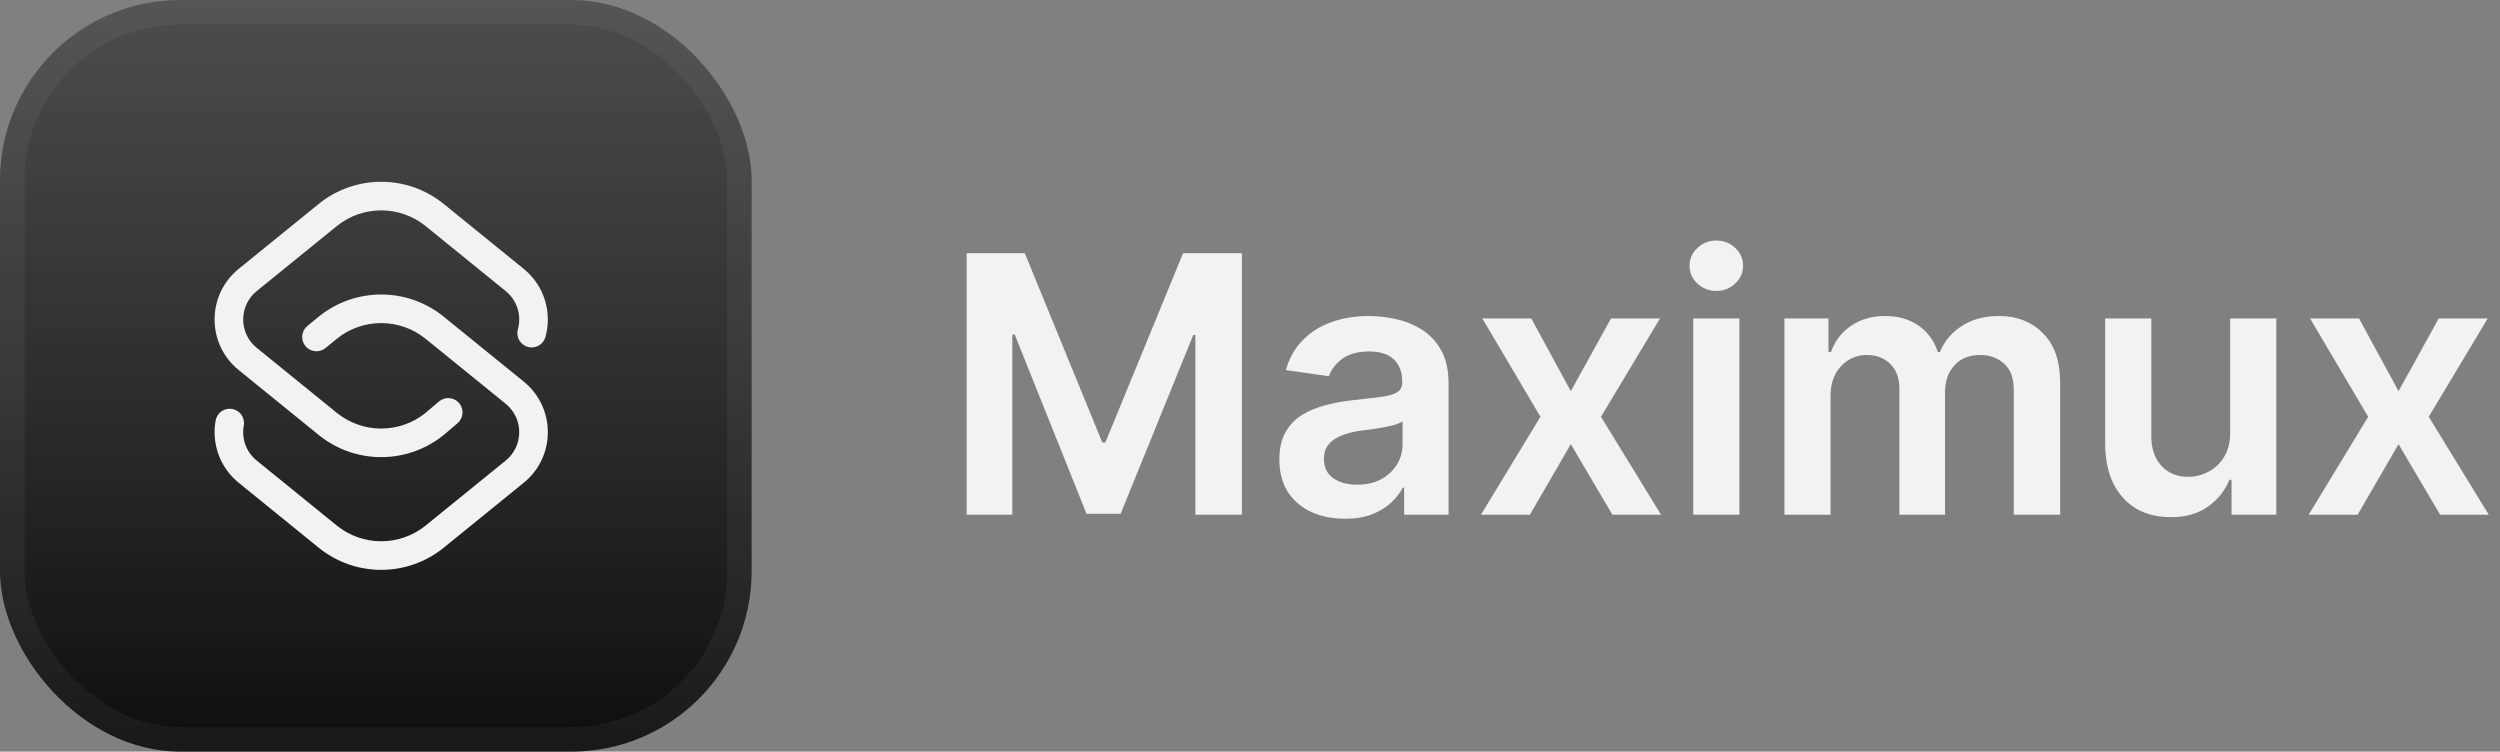
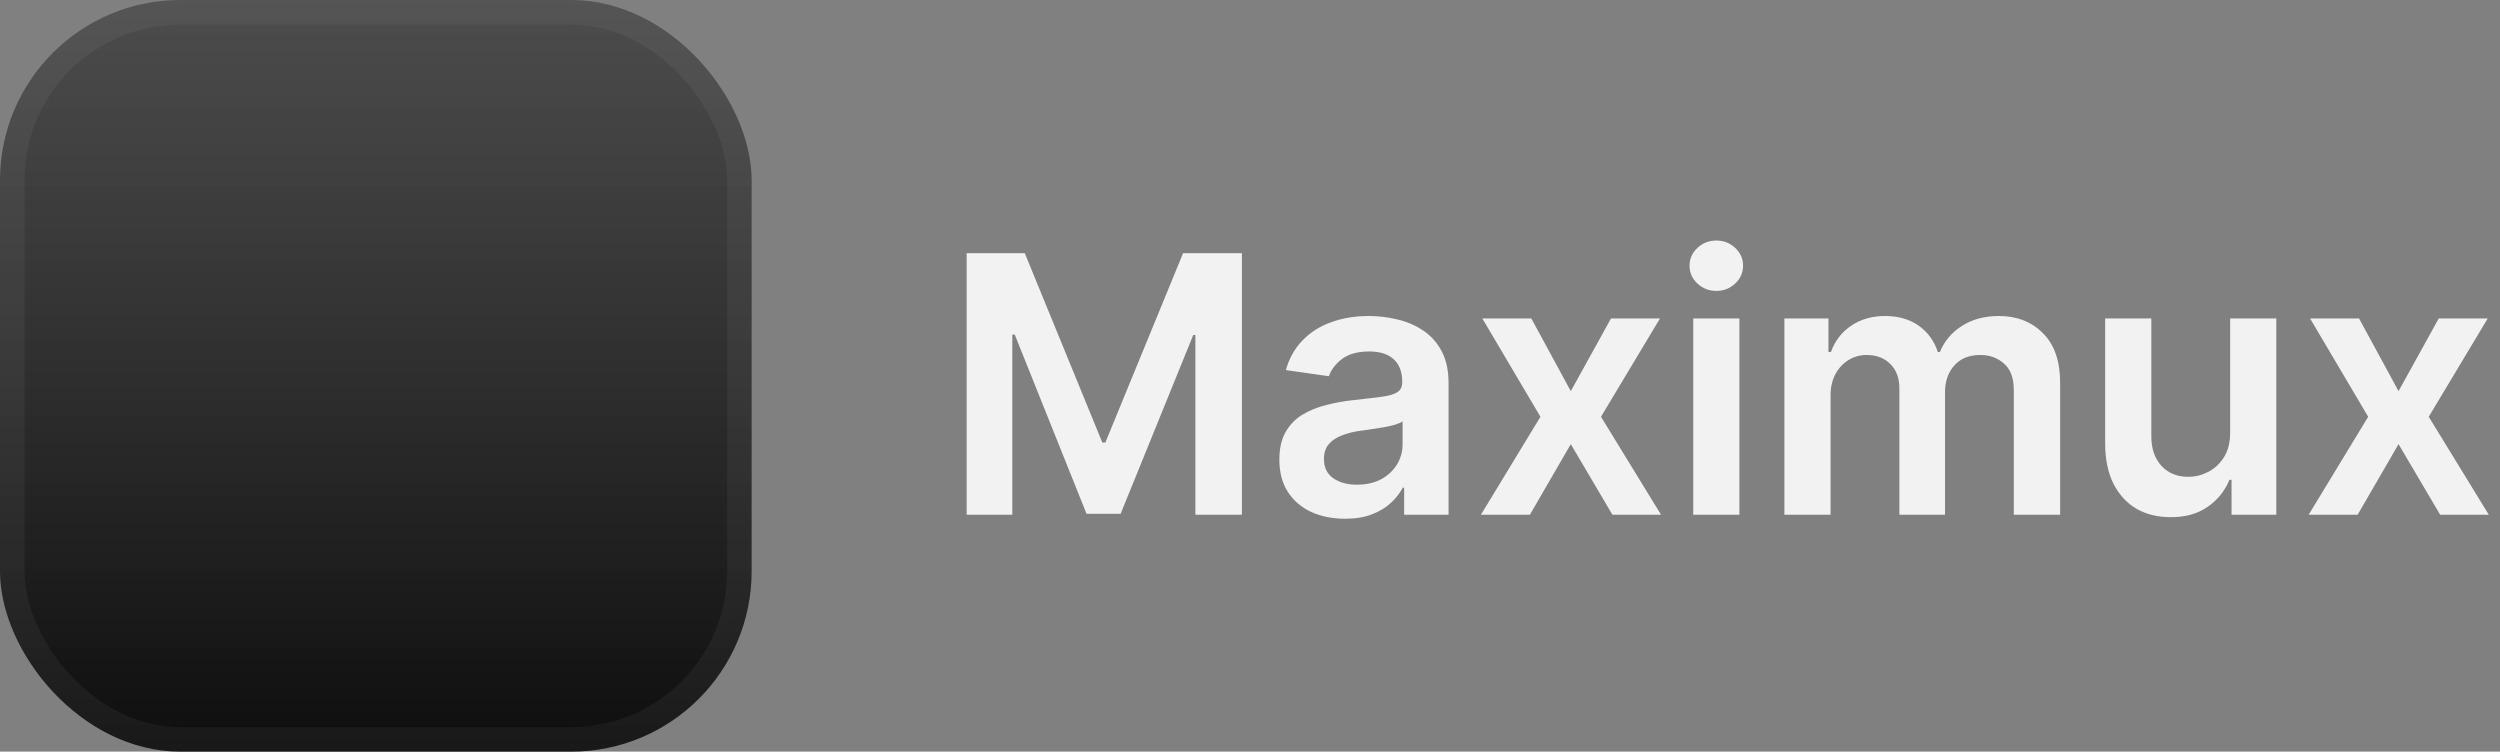
<svg xmlns="http://www.w3.org/2000/svg" width="153" height="46" viewBox="0 0 153 46" fill="none">
  <rect x="0" y="0" width="153" height="46" fill="#808080" stroke="none" />
  <rect width="46" height="46" rx="11.04" fill="url(#paint0_linear_436_17598)" />
  <rect x="0.75" y="0.75" width="44.5" height="44.5" rx="10.29" stroke="white" stroke-opacity="0.05" stroke-width="1.5" />
-   <path d="M27.998 25.904C28.367 25.591 28.411 25.038 28.098 24.67C27.785 24.302 27.233 24.258 26.865 24.571L27.998 25.904ZM26.605 25.94L27.157 26.619C27.162 26.615 27.167 26.611 27.172 26.607L26.605 25.94ZM20.055 25.94L20.606 25.261L20.606 25.261L20.055 25.94ZM15.159 21.967L14.608 22.647L14.608 22.647L15.159 21.967ZM15.159 17.134L14.608 16.455L14.608 16.455L15.159 17.134ZM20.055 13.162L20.606 13.841L20.606 13.841L20.055 13.162ZM26.605 13.162L26.054 13.841L26.054 13.841L26.605 13.162ZM31.5 17.134L32.052 16.455L32.052 16.455L31.5 17.134ZM31.695 20.155C31.565 20.621 31.838 21.103 32.303 21.233C32.769 21.362 33.251 21.09 33.381 20.624L31.695 20.155ZM18.813 19.946C18.439 20.253 18.385 20.804 18.691 21.178C18.998 21.551 19.549 21.606 19.923 21.299L18.813 19.946ZM20.054 20.06L19.503 19.381L19.5 19.383L20.054 20.06ZM26.605 20.06L26.054 20.739L26.054 20.739L26.605 20.06ZM31.5 24.033L32.052 23.353L32.052 23.353L31.5 24.033ZM31.5 28.866L32.052 29.545L32.052 29.545L31.5 28.866ZM26.605 32.838L26.054 32.159L26.054 32.159L26.605 32.838ZM20.054 32.838L20.606 32.159L20.606 32.159L20.054 32.838ZM15.159 28.866L14.608 29.545L14.608 29.545L15.159 28.866ZM14.919 26.046C15.005 25.57 14.69 25.115 14.214 25.029C13.739 24.943 13.283 25.258 13.197 25.734L14.919 26.046ZM27.432 25.237L26.865 24.571L26.038 25.274L26.605 25.94L27.172 26.607L27.998 25.904L27.432 25.237ZM26.605 25.94L26.054 25.261C24.467 26.549 22.193 26.549 20.606 25.261L20.055 25.94L19.503 26.619C21.733 28.429 24.927 28.429 27.157 26.619L26.605 25.94ZM20.055 25.94L20.606 25.261L15.711 21.288L15.159 21.967L14.608 22.647L19.503 26.619L20.055 25.94ZM15.159 21.967L15.711 21.288C14.607 20.392 14.607 18.709 15.711 17.814L15.159 17.134L14.608 16.455C12.641 18.051 12.641 21.051 14.608 22.647L15.159 21.967ZM15.159 17.134L15.711 17.814L20.606 13.841L20.055 13.162L19.503 12.482L14.608 16.455L15.159 17.134ZM20.055 13.162L20.606 13.841C22.193 12.553 24.467 12.553 26.054 13.841L26.605 13.162L27.157 12.482C24.927 10.673 21.733 10.673 19.503 12.482L20.055 13.162ZM26.605 13.162L26.054 13.841L30.949 17.814L31.5 17.134L32.052 16.455L27.157 12.482L26.605 13.162ZM31.5 17.134L30.949 17.814C31.674 18.402 31.924 19.329 31.695 20.155L32.538 20.39L33.381 20.624C33.787 19.164 33.346 17.506 32.052 16.455L31.5 17.134ZM19.368 20.623L19.923 21.299L20.609 20.736L20.054 20.06L19.5 19.383L18.813 19.946L19.368 20.623ZM20.054 20.06L20.606 20.739C22.193 19.451 24.467 19.451 26.054 20.739L26.605 20.06L27.157 19.381C24.927 17.571 21.733 17.571 19.503 19.381L20.054 20.06ZM26.605 20.06L26.054 20.739L30.949 24.712L31.5 24.033L32.052 23.353L27.157 19.381L26.605 20.06ZM31.5 24.033L30.949 24.712C32.053 25.608 32.053 27.291 30.949 28.186L31.5 28.866L32.052 29.545C34.019 27.949 34.019 24.949 32.052 23.353L31.5 24.033ZM31.5 28.866L30.949 28.186L26.054 32.159L26.605 32.838L27.157 33.518L32.052 29.545L31.5 28.866ZM26.605 32.838L26.054 32.159C24.467 33.447 22.193 33.447 20.606 32.159L20.054 32.838L19.503 33.518C21.733 35.327 24.927 35.327 27.157 33.518L26.605 32.838ZM20.054 32.838L20.606 32.159L15.711 28.186L15.159 28.866L14.608 29.545L19.503 33.518L20.054 32.838ZM15.159 28.866L15.711 28.186C15.044 27.645 14.779 26.819 14.919 26.046L14.058 25.89L13.197 25.734C12.95 27.1 13.418 28.58 14.608 29.545L15.159 28.866Z" fill="#F2F2F2" />
-   <path d="M59.16 15.494H62.716L67.464 27.085H67.647L72.405 15.494H76.004V31.5H73.157V20.5H73.028L68.581 31.446H66.497L62.103 20.479H61.953V31.5H59.16V15.494ZM82.325 31.747C81.559 31.747 80.871 31.611 80.263 31.339C79.654 31.06 79.174 30.651 78.823 30.114C78.472 29.577 78.297 28.915 78.297 28.127C78.297 27.454 78.422 26.895 78.673 26.451C78.923 26.007 79.263 25.653 79.693 25.388C80.13 25.123 80.621 24.922 81.165 24.786C81.709 24.643 82.271 24.543 82.851 24.485C83.56 24.407 84.133 24.338 84.57 24.281C85.007 24.224 85.322 24.131 85.516 24.002C85.716 23.873 85.816 23.672 85.816 23.4V23.347C85.816 22.767 85.644 22.315 85.301 21.993C84.957 21.671 84.456 21.51 83.797 21.51C83.102 21.51 82.551 21.66 82.142 21.961C81.741 22.262 81.469 22.616 81.326 23.024L78.694 22.648C78.902 21.918 79.246 21.309 79.725 20.822C80.205 20.328 80.789 19.959 81.476 19.716C82.171 19.465 82.937 19.34 83.775 19.34C84.348 19.34 84.921 19.408 85.494 19.544C86.067 19.673 86.593 19.895 87.073 20.21C87.553 20.525 87.936 20.948 88.222 21.477C88.509 22.008 88.652 22.67 88.652 23.465V31.5H85.934V29.846H85.849C85.677 30.175 85.433 30.487 85.118 30.78C84.81 31.067 84.423 31.299 83.958 31.479C83.499 31.658 82.955 31.747 82.325 31.747ZM83.045 29.663C83.618 29.663 84.112 29.552 84.527 29.33C84.943 29.101 85.265 28.8 85.494 28.428C85.723 28.048 85.838 27.636 85.838 27.192V25.785C85.745 25.857 85.594 25.925 85.387 25.989C85.179 26.047 84.943 26.1 84.678 26.15C84.413 26.201 84.151 26.244 83.893 26.279C83.643 26.315 83.424 26.344 83.238 26.365C82.816 26.422 82.436 26.519 82.1 26.655C81.77 26.784 81.509 26.963 81.315 27.192C81.122 27.422 81.025 27.719 81.025 28.084C81.025 28.607 81.215 29.001 81.595 29.266C81.974 29.531 82.457 29.663 83.045 29.663ZM93.716 19.49L96.133 23.938L98.593 19.49H101.591L97.981 25.506L101.655 31.5H98.679L96.133 27.182L93.63 31.5H90.633L94.275 25.506L90.719 19.49H93.716ZM103.626 31.5V19.49H106.451V31.5H103.626ZM105.043 17.804C104.592 17.804 104.206 17.653 103.883 17.352C103.561 17.052 103.4 16.69 103.4 16.268C103.4 15.838 103.561 15.473 103.883 15.172C104.206 14.871 104.592 14.721 105.043 14.721C105.487 14.721 105.871 14.871 106.193 15.172C106.515 15.473 106.676 15.834 106.676 16.257C106.676 16.686 106.515 17.052 106.193 17.352C105.871 17.653 105.487 17.804 105.043 17.804ZM109.205 31.5V19.49H111.902V21.542H112.052C112.303 20.855 112.718 20.317 113.298 19.931C113.878 19.537 114.566 19.34 115.361 19.34C116.177 19.34 116.865 19.537 117.423 19.931C117.982 20.325 118.372 20.862 118.594 21.542H118.723C118.995 20.876 119.446 20.342 120.077 19.941C120.707 19.54 121.459 19.34 122.332 19.34C123.435 19.34 124.334 19.691 125.029 20.393C125.73 21.087 126.081 22.104 126.081 23.443V31.5H123.245V23.873C123.245 23.135 123.045 22.595 122.644 22.251C122.25 21.9 121.767 21.725 121.194 21.725C120.513 21.725 119.983 21.939 119.604 22.369C119.224 22.792 119.035 23.336 119.035 24.002V31.5H116.242V23.766C116.242 23.143 116.059 22.648 115.694 22.283C115.328 21.911 114.845 21.725 114.244 21.725C113.835 21.725 113.463 21.828 113.126 22.036C112.79 22.244 112.521 22.534 112.321 22.906C112.127 23.279 112.031 23.708 112.031 24.195V31.5H109.205ZM136.485 26.462V19.49H139.31V31.5H136.571V29.362H136.442C136.169 30.035 135.725 30.587 135.11 31.017C134.494 31.446 133.735 31.658 132.832 31.65C132.044 31.65 131.35 31.479 130.748 31.135C130.154 30.784 129.685 30.272 129.341 29.599C129.004 28.918 128.836 28.098 128.836 27.139V19.49H131.661V26.709C131.661 27.461 131.869 28.062 132.284 28.514C132.707 28.965 133.258 29.187 133.939 29.18C134.354 29.18 134.755 29.079 135.142 28.879C135.536 28.678 135.858 28.378 136.109 27.977C136.359 27.576 136.485 27.071 136.485 26.462ZM144.374 19.49L146.791 23.938L149.251 19.49H152.248L148.639 25.506L152.313 31.5H149.337L146.791 27.182L144.288 31.5H141.291L144.933 25.506L141.377 19.49H144.374Z" fill="#F2F2F2" />
+   <path d="M59.16 15.494H62.716L67.464 27.085H67.647L72.405 15.494H76.004V31.5H73.157V20.5H73.028L68.581 31.446H66.497L62.103 20.479H61.953V31.5H59.16V15.494ZM82.325 31.747C81.559 31.747 80.871 31.611 80.263 31.339C79.654 31.06 79.174 30.651 78.823 30.114C78.472 29.577 78.297 28.915 78.297 28.127C78.297 27.454 78.422 26.895 78.673 26.451C78.923 26.007 79.263 25.653 79.693 25.388C80.13 25.123 80.621 24.922 81.165 24.786C81.709 24.643 82.271 24.543 82.851 24.485C83.56 24.407 84.133 24.338 84.57 24.281C85.007 24.224 85.322 24.131 85.516 24.002C85.716 23.873 85.816 23.672 85.816 23.4V23.347C85.816 22.767 85.644 22.315 85.301 21.993C84.957 21.671 84.456 21.51 83.797 21.51C83.102 21.51 82.551 21.66 82.142 21.961C81.741 22.262 81.469 22.616 81.326 23.024L78.694 22.648C78.902 21.918 79.246 21.309 79.725 20.822C80.205 20.328 80.789 19.959 81.476 19.716C82.171 19.465 82.937 19.34 83.775 19.34C84.348 19.34 84.921 19.408 85.494 19.544C86.067 19.673 86.593 19.895 87.073 20.21C87.553 20.525 87.936 20.948 88.222 21.477C88.509 22.008 88.652 22.67 88.652 23.465V31.5H85.934V29.846H85.849C85.677 30.175 85.433 30.487 85.118 30.78C84.81 31.067 84.423 31.299 83.958 31.479C83.499 31.658 82.955 31.747 82.325 31.747ZM83.045 29.663C83.618 29.663 84.112 29.552 84.527 29.33C84.943 29.101 85.265 28.8 85.494 28.428C85.723 28.048 85.838 27.636 85.838 27.192V25.785C85.745 25.857 85.594 25.925 85.387 25.989C85.179 26.047 84.943 26.1 84.678 26.15C83.643 26.315 83.424 26.344 83.238 26.365C82.816 26.422 82.436 26.519 82.1 26.655C81.77 26.784 81.509 26.963 81.315 27.192C81.122 27.422 81.025 27.719 81.025 28.084C81.025 28.607 81.215 29.001 81.595 29.266C81.974 29.531 82.457 29.663 83.045 29.663ZM93.716 19.49L96.133 23.938L98.593 19.49H101.591L97.981 25.506L101.655 31.5H98.679L96.133 27.182L93.63 31.5H90.633L94.275 25.506L90.719 19.49H93.716ZM103.626 31.5V19.49H106.451V31.5H103.626ZM105.043 17.804C104.592 17.804 104.206 17.653 103.883 17.352C103.561 17.052 103.4 16.69 103.4 16.268C103.4 15.838 103.561 15.473 103.883 15.172C104.206 14.871 104.592 14.721 105.043 14.721C105.487 14.721 105.871 14.871 106.193 15.172C106.515 15.473 106.676 15.834 106.676 16.257C106.676 16.686 106.515 17.052 106.193 17.352C105.871 17.653 105.487 17.804 105.043 17.804ZM109.205 31.5V19.49H111.902V21.542H112.052C112.303 20.855 112.718 20.317 113.298 19.931C113.878 19.537 114.566 19.34 115.361 19.34C116.177 19.34 116.865 19.537 117.423 19.931C117.982 20.325 118.372 20.862 118.594 21.542H118.723C118.995 20.876 119.446 20.342 120.077 19.941C120.707 19.54 121.459 19.34 122.332 19.34C123.435 19.34 124.334 19.691 125.029 20.393C125.73 21.087 126.081 22.104 126.081 23.443V31.5H123.245V23.873C123.245 23.135 123.045 22.595 122.644 22.251C122.25 21.9 121.767 21.725 121.194 21.725C120.513 21.725 119.983 21.939 119.604 22.369C119.224 22.792 119.035 23.336 119.035 24.002V31.5H116.242V23.766C116.242 23.143 116.059 22.648 115.694 22.283C115.328 21.911 114.845 21.725 114.244 21.725C113.835 21.725 113.463 21.828 113.126 22.036C112.79 22.244 112.521 22.534 112.321 22.906C112.127 23.279 112.031 23.708 112.031 24.195V31.5H109.205ZM136.485 26.462V19.49H139.31V31.5H136.571V29.362H136.442C136.169 30.035 135.725 30.587 135.11 31.017C134.494 31.446 133.735 31.658 132.832 31.65C132.044 31.65 131.35 31.479 130.748 31.135C130.154 30.784 129.685 30.272 129.341 29.599C129.004 28.918 128.836 28.098 128.836 27.139V19.49H131.661V26.709C131.661 27.461 131.869 28.062 132.284 28.514C132.707 28.965 133.258 29.187 133.939 29.18C134.354 29.18 134.755 29.079 135.142 28.879C135.536 28.678 135.858 28.378 136.109 27.977C136.359 27.576 136.485 27.071 136.485 26.462ZM144.374 19.49L146.791 23.938L149.251 19.49H152.248L148.639 25.506L152.313 31.5H149.337L146.791 27.182L144.288 31.5H141.291L144.933 25.506L141.377 19.49H144.374Z" fill="#F2F2F2" />
  <defs>
    <linearGradient id="paint0_linear_436_17598" x1="23" y1="-34.5" x2="23" y2="55" gradientUnits="userSpaceOnUse">
      <stop offset="0.328" stop-color="#4E4E4E" stop-opacity="0.9" />
      <stop offset="1" />
    </linearGradient>
  </defs>
</svg>